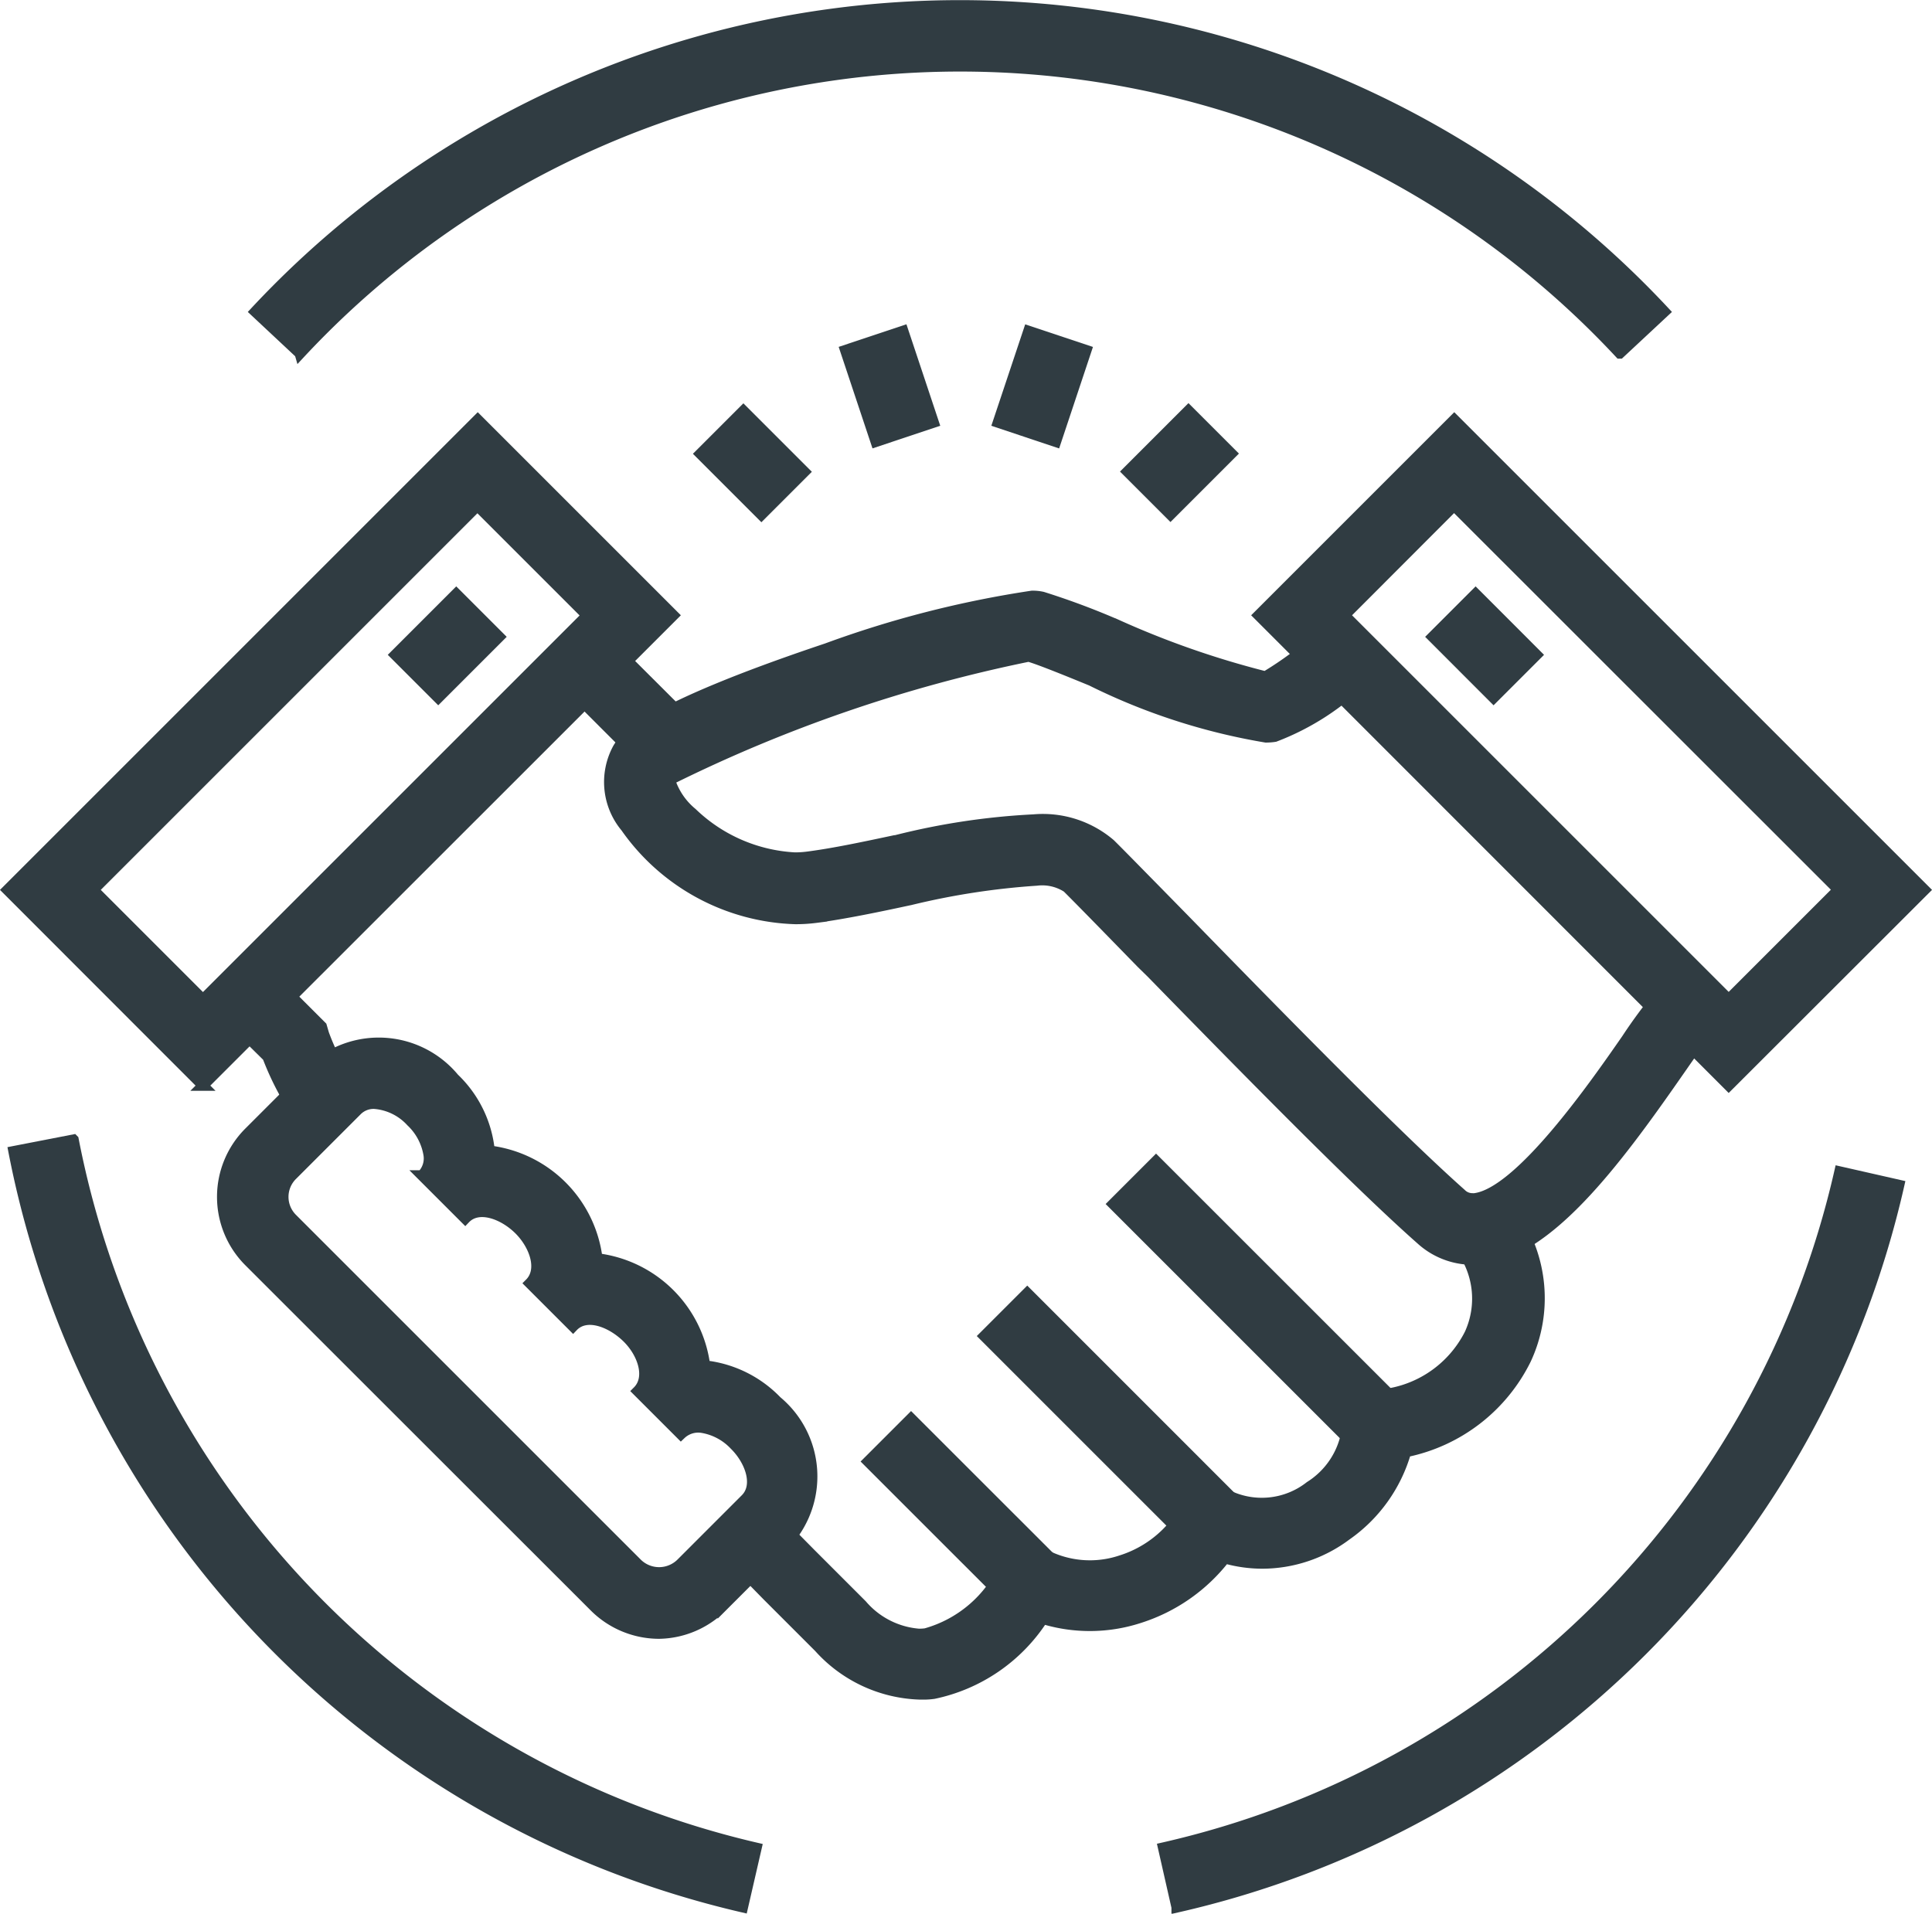
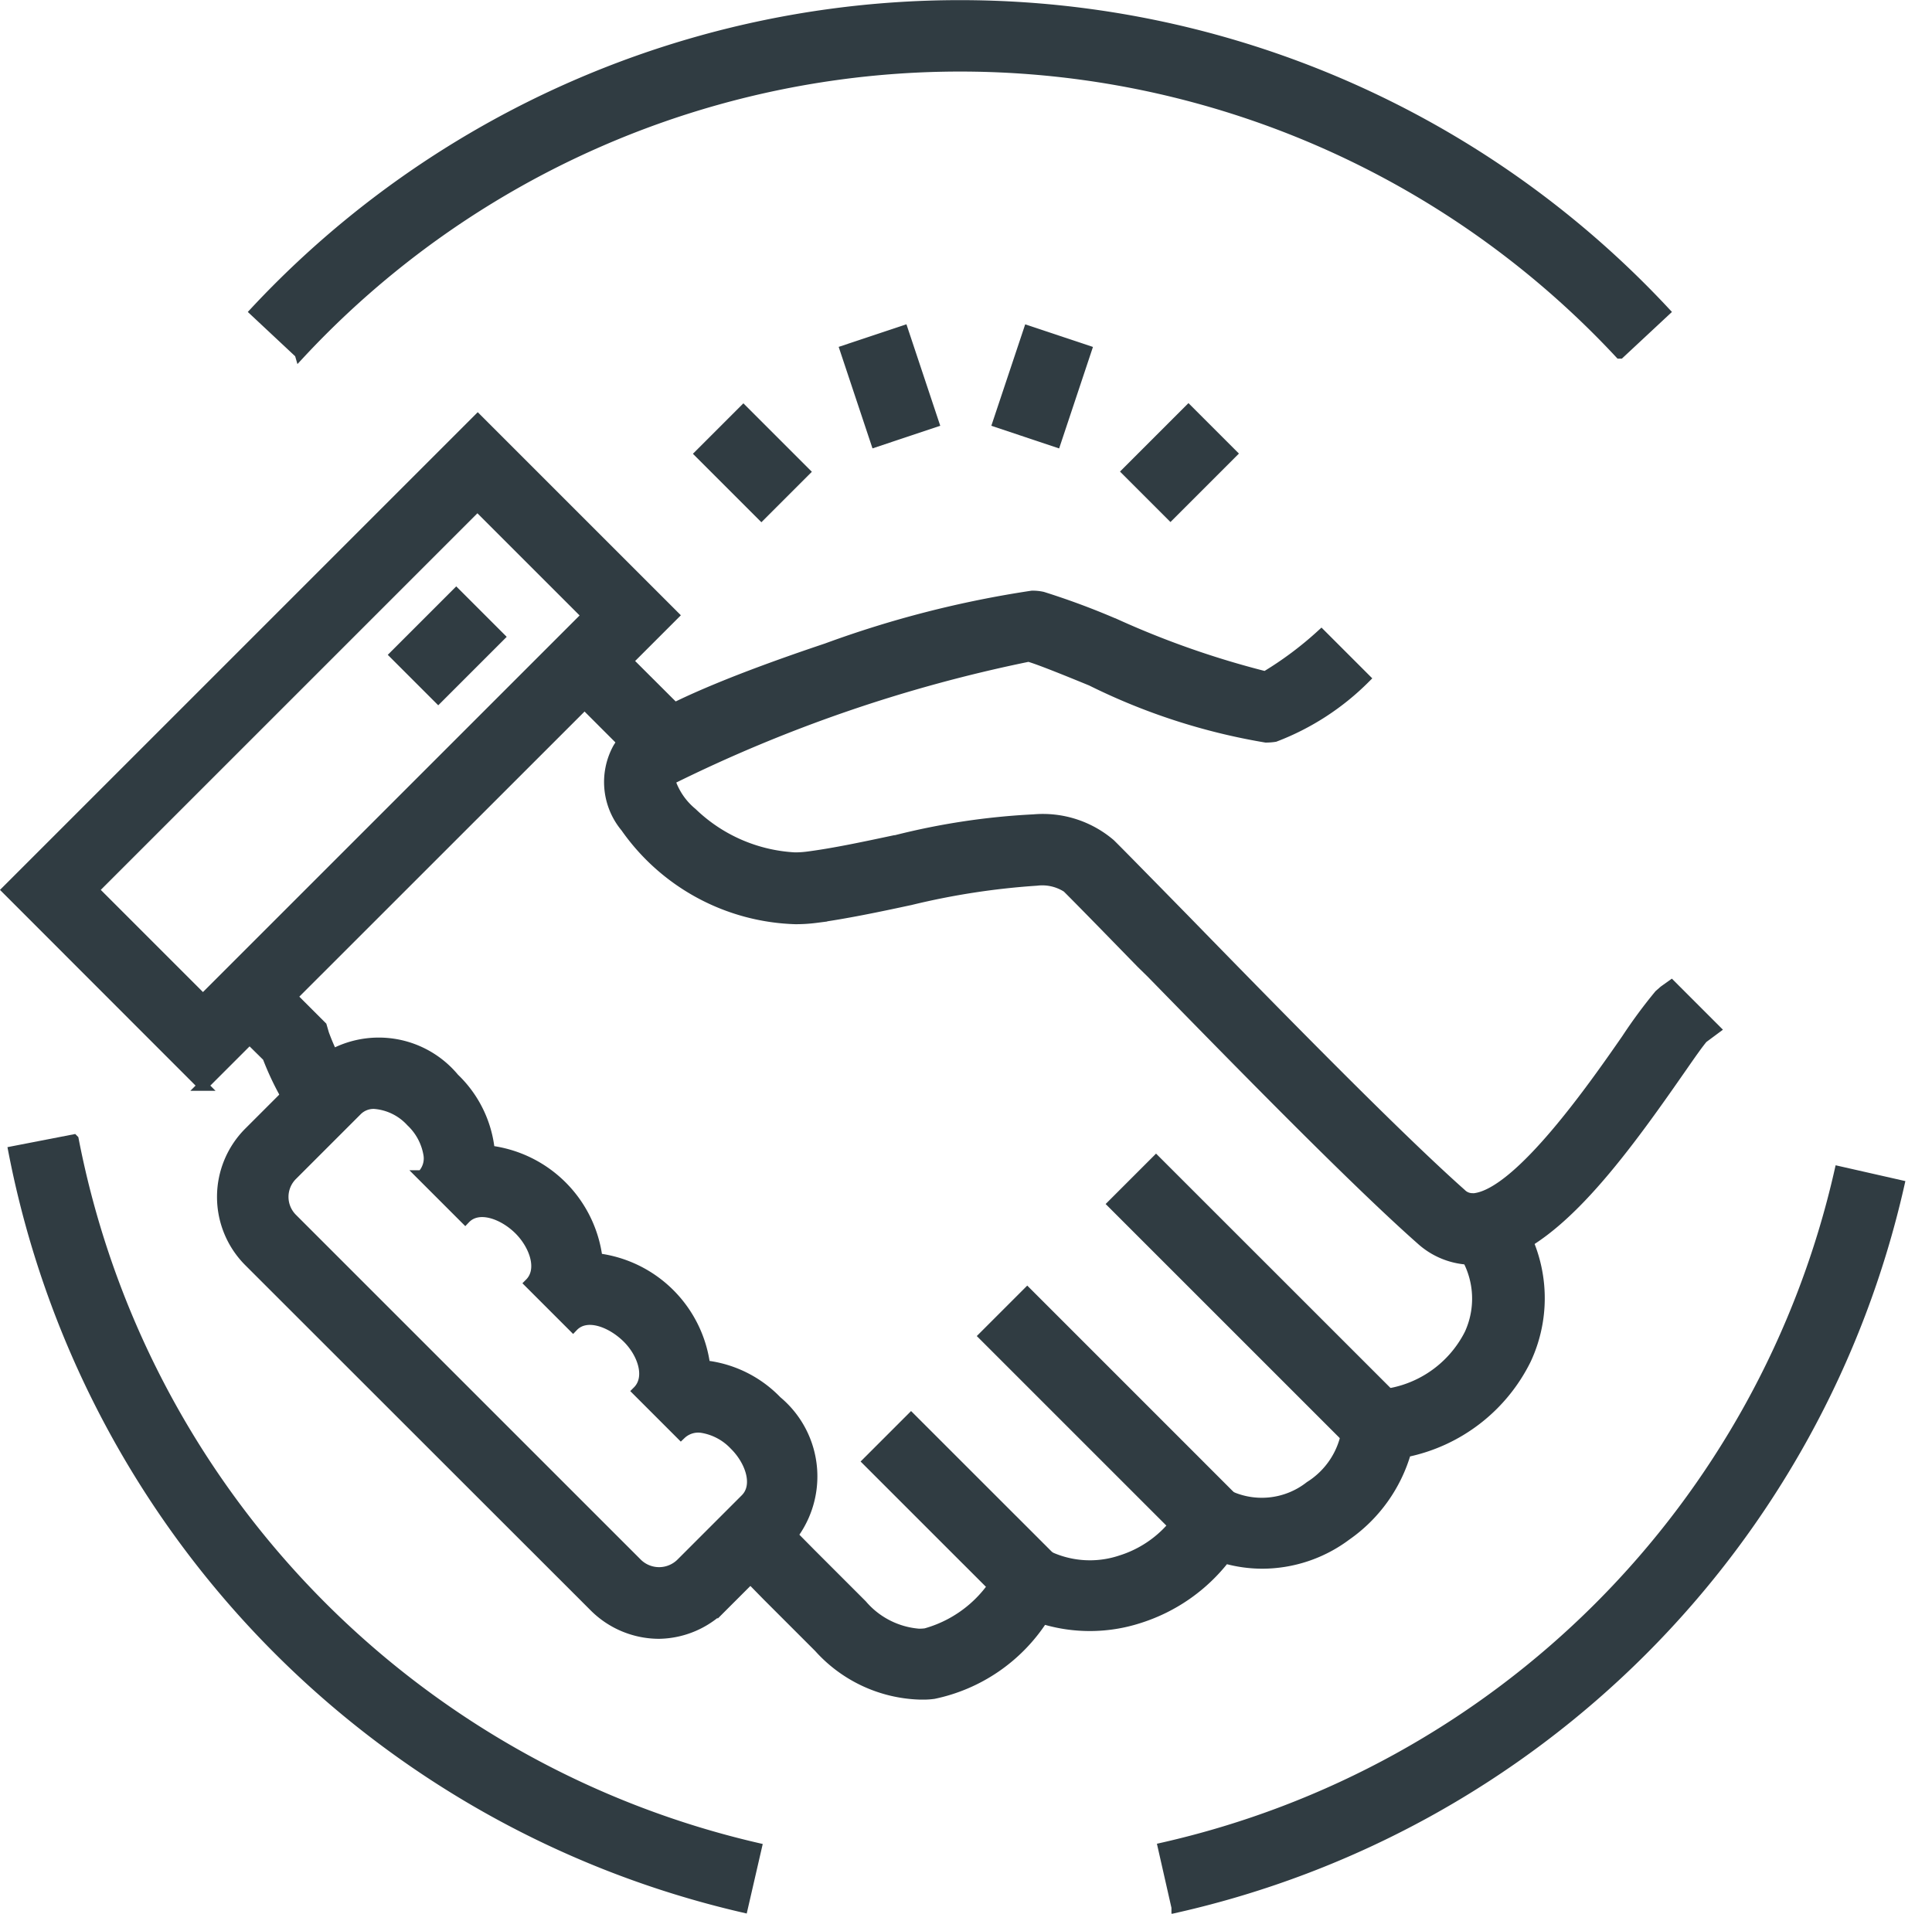
<svg xmlns="http://www.w3.org/2000/svg" width="37.032" height="36.685" viewBox="0 0 37.032 36.685">
  <g id="商业化icon黑" transform="translate(-3270.234 185.688)">
    <path id="减去_20" data-name="减去 20" d="M13.379,20.222c-.044,0-.082,0-.129,0a2.709,2.709,0,0,1-1.921-.9l-.991-.991L9.622,17.6l.71-.71a1.069,1.069,0,0,0,.1-.114l.734.743.987.987a1.6,1.6,0,0,0,1.093.557,1,1,0,0,0,.128-.008,2.349,2.349,0,0,0,1.508-1.289l.28-.482.5.259a1.874,1.874,0,0,0,1.458.111,2.146,2.146,0,0,0,1.235-1.009l.258-.517.517.258a1.492,1.492,0,0,0,1.608-.151,1.553,1.553,0,0,0,.711-1.087l-.086-.629.632-.035A2.135,2.135,0,0,0,23.8,13.313a1.621,1.621,0,0,0-.212-1.695L16.15,4.126a.916.916,0,0,1,.358.211c.332.332.823.835,1.429,1.457l.015.016c1.694,1.737,4.015,4.115,5.309,5.256a.885.885,0,0,0,.6.233,1.517,1.517,0,0,0,.777-.264,2.776,2.776,0,0,1,.242,2.767,3.3,3.3,0,0,1-2.3,1.773,2.939,2.939,0,0,1-1.146,1.6,2.694,2.694,0,0,1-1.61.538,2.642,2.642,0,0,1-.713-.1,3.366,3.366,0,0,1-1.634,1.142,3.068,3.068,0,0,1-1.857.018,3.293,3.293,0,0,1-2.09,1.436A1.361,1.361,0,0,1,13.379,20.222ZM1.434,9.252h0A5.544,5.544,0,0,1,.76,8L0,7.25l.814-.815.983.982.042.144a4.346,4.346,0,0,0,.448.892,1.035,1.035,0,0,0-.225.171l-.628.628Zm6.544-6.87h0L6.422.827,7.25,0,9,1.746a2.9,2.9,0,0,0-1.018.635Z" transform="translate(3274.603 -173.429)" fill="#303c42" stroke="#303c42" stroke-width="0.2" />
    <path id="减去_18" data-name="减去 18" d="M7.673,21.866h0L4.955,19.148l.826-.826L8.5,21.04l-.825.826Zm3.479-1.153h0l-3.97-3.97.826-.826,3.971,3.972-.825.825Zm3.16-1.841h0l-4.66-4.66.825-.825,4.661,4.66-.825.825Zm2.234-3.595a1.468,1.468,0,0,1-.988-.381c-1.268-1.119-3.525-3.428-5.172-5.114L10.2,9.6l-.318-.326c-.449-.461-.836-.857-1.108-1.129a.877.877,0,0,0-.586-.135,14.173,14.173,0,0,0-2.426.374l-.025.005c-.565.122-1.216.258-1.777.334a3.073,3.073,0,0,1-.395.025A4.123,4.123,0,0,1,.312,6.991a1.352,1.352,0,0,1-.15-1.516c.11-.179.447-.722,4-1.913A20.03,20.03,0,0,1,8.1,2.554a.873.873,0,0,1,.2.02,14.413,14.413,0,0,1,1.39.517l.022.009a17.084,17.084,0,0,0,2.861,1A6.711,6.711,0,0,0,13.645,3.3l.835.835a4.917,4.917,0,0,1-1.726,1.118,1.114,1.114,0,0,1-.173.013A11.951,11.951,0,0,1,9.235,4.18c-.468-.192-1-.408-1.2-.464A28.067,28.067,0,0,0,1.157,6.082a1.337,1.337,0,0,0,.427.632,3.071,3.071,0,0,0,1.969.857A1.932,1.932,0,0,0,3.8,7.555C4.3,7.49,4.865,7.37,5.466,7.242l.017,0a13.438,13.438,0,0,1,2.65-.4A1.99,1.99,0,0,1,9.6,7.311c.221.219.5.506.827.838l.61.622c1.592,1.633,4,4.1,5.288,5.243a.3.3,0,0,0,.213.09.3.3,0,0,0,.045,0c.864-.105,2.3-2.17,2.912-3.052a9.647,9.647,0,0,1,.628-.851l.09-.079.14-.1.837.837-.233.173c-.095.112-.24.321-.409.564l-.09.129c-1.19,1.71-2.458,3.393-3.731,3.547A1.62,1.62,0,0,1,16.546,15.277Z" transform="translate(3281.916 -176.819)" fill="#303c42" stroke="#303c42" stroke-width="0.2" />
-     <path id="路径_26196" data-name="路径 26196" d="M676.912,238.068l-9.012-9.016,3.752-3.752,9.016,9.016Zm-7.361-9.016,7.361,7.361,2.1-2.1-7.364-7.361Zm0,0" transform="translate(2626.457 -402.945)" fill="#303c42" stroke="#303c42" stroke-width="0.2" />
-     <path id="路径_26197" data-name="路径 26197" d="M760.8,319.126l.826-.826,1.17,1.171-.826.826Zm0,0" transform="translate(2536.892 -492.606)" fill="#303c42" stroke="#303c42" stroke-width="0.2" />
    <path id="路径_26199" data-name="路径 26199" d="M3.749,238.068,0,234.316,9.016,225.3l3.752,3.752-9.019,9.016Zm-2.1-3.752,2.1,2.1,7.361-7.361-2.1-2.1Zm0,0" transform="translate(3270.375 -402.945)" fill="#303c42" stroke="#303c42" stroke-width="0.2" />
    <path id="路径_26200" data-name="路径 26200" d="M207,319.471l1.171-1.171.826.826-1.171,1.171Zm0,0" transform="translate(3070.808 -492.606)" fill="#303c42" stroke="#303c42" stroke-width="0.2" />
    <path id="路径_26201" data-name="路径 26201" d="M17.278,40.562A18.487,18.487,0,0,1,3.3,26.07l1.149-.223A17.325,17.325,0,0,0,17.54,39.424Zm8.316,0-.259-1.142A17.2,17.2,0,0,0,38.3,26.458l1.142.259A18.365,18.365,0,0,1,25.594,40.565ZM8.786,10.775l-.855-.8a18.471,18.471,0,0,1,27.015,0l-.858.8a17.283,17.283,0,0,0-25.3.007Zm0,0" transform="translate(3267.194 -189.688)" fill="#303c42" stroke="#303c42" stroke-width="0.2" />
    <path id="路径_26203" data-name="路径 26203" d="M123.049,202.972a1.756,1.756,0,0,1-1.242-.517l-6.617-6.614a1.753,1.753,0,0,1,0-2.481l1.242-1.242a1.876,1.876,0,0,1,2.689.208,2.228,2.228,0,0,1,.679,1.39,2.375,2.375,0,0,1,2.065,2.065,2.375,2.375,0,0,1,2.065,2.065h.086a2.258,2.258,0,0,1,1.289.668,1.879,1.879,0,0,1,.208,2.689l-1.242,1.242A1.749,1.749,0,0,1,123.049,202.972Zm-5.458-10.158a.449.449,0,0,0-.334.133l-1.239,1.239a.585.585,0,0,0,0,.829l6.617,6.617a.6.6,0,0,0,.829,0l1.242-1.242c.259-.259.093-.732-.208-1.03a1.1,1.1,0,0,0-.618-.334.481.481,0,0,0-.413.126l-.829-.829c.259-.259.1-.732-.208-1.03s-.776-.474-1.03-.208l-.829-.829c.259-.259.093-.732-.208-1.03s-.776-.474-1.03-.208l-.829-.829a.461.461,0,0,0,.126-.413,1.116,1.116,0,0,0-.334-.618A1.061,1.061,0,0,0,117.591,192.814Zm6.248-12.459.826-.826,1.171,1.171-.826.826Zm2.779-1.986,1.109-.37.585,1.756-1.109.37Zm2.926,1.386L130.13,178l1.109.37-.585,1.756Zm2.481.941,1.171-1.171.826.826-1.171,1.171Zm0,0" transform="translate(3159.818 -357.344)" fill="#303c42" stroke="#303c42" stroke-width="0.2" />
  </g>
</svg>